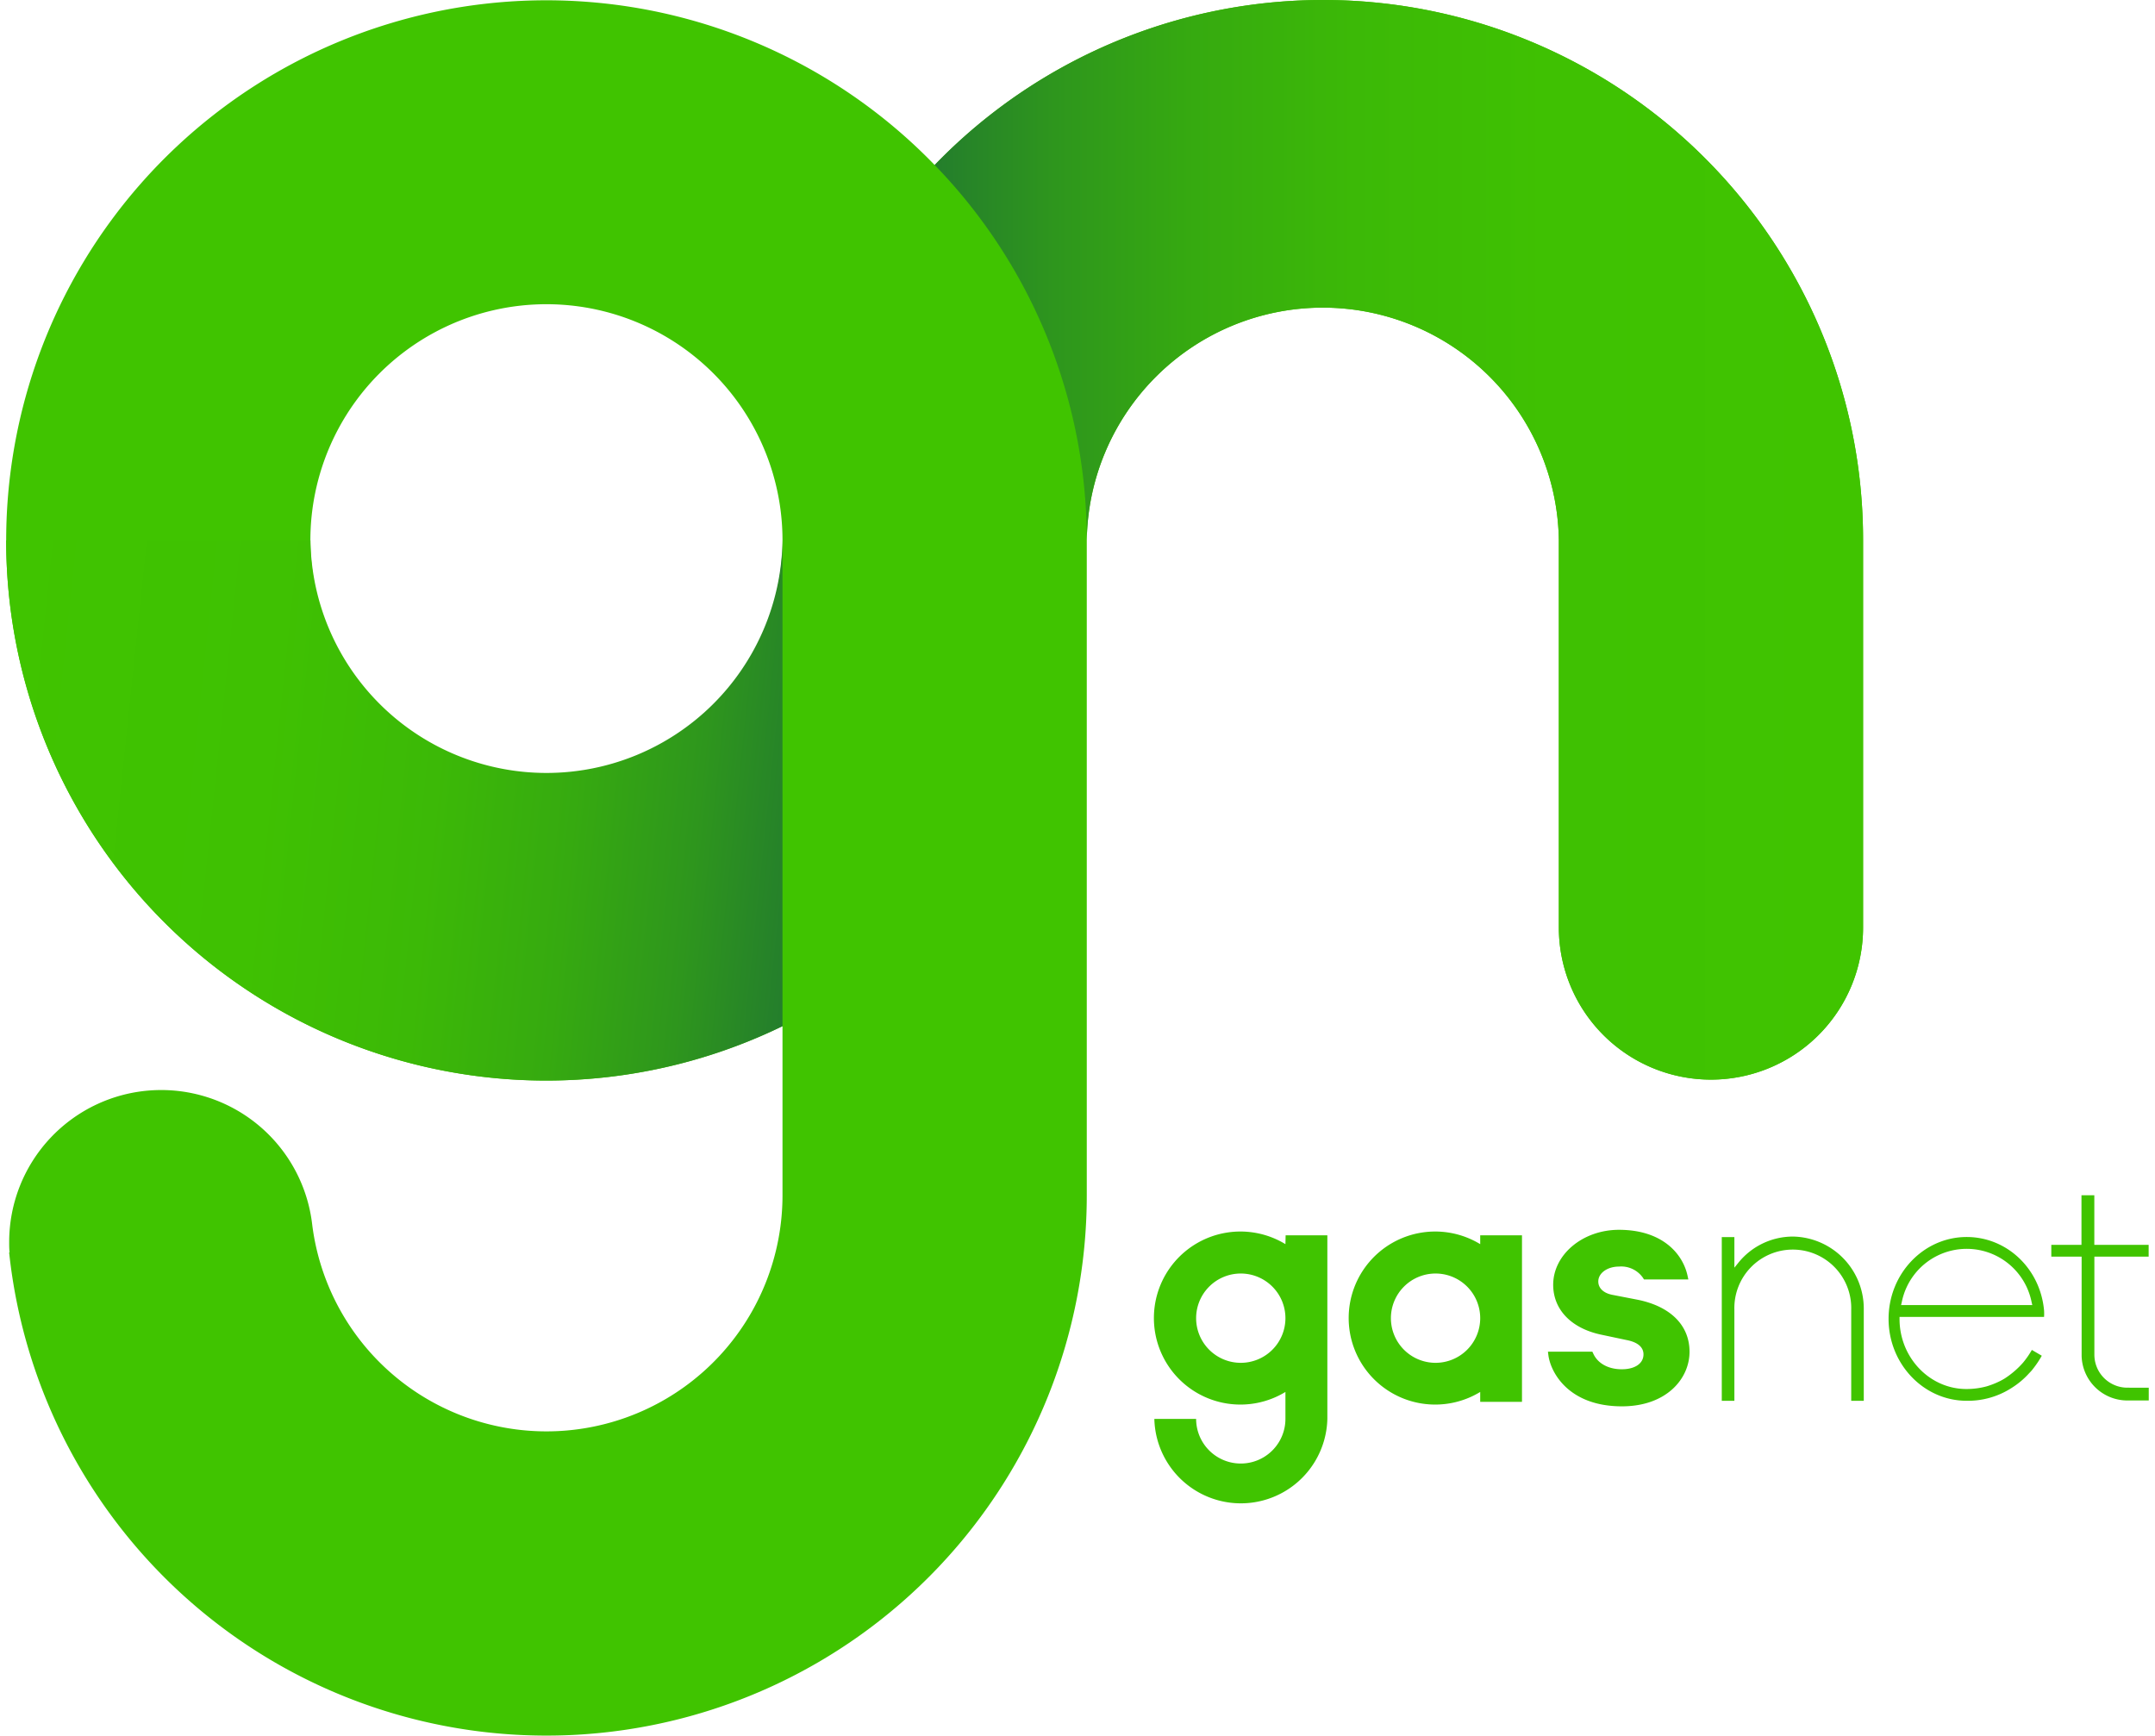
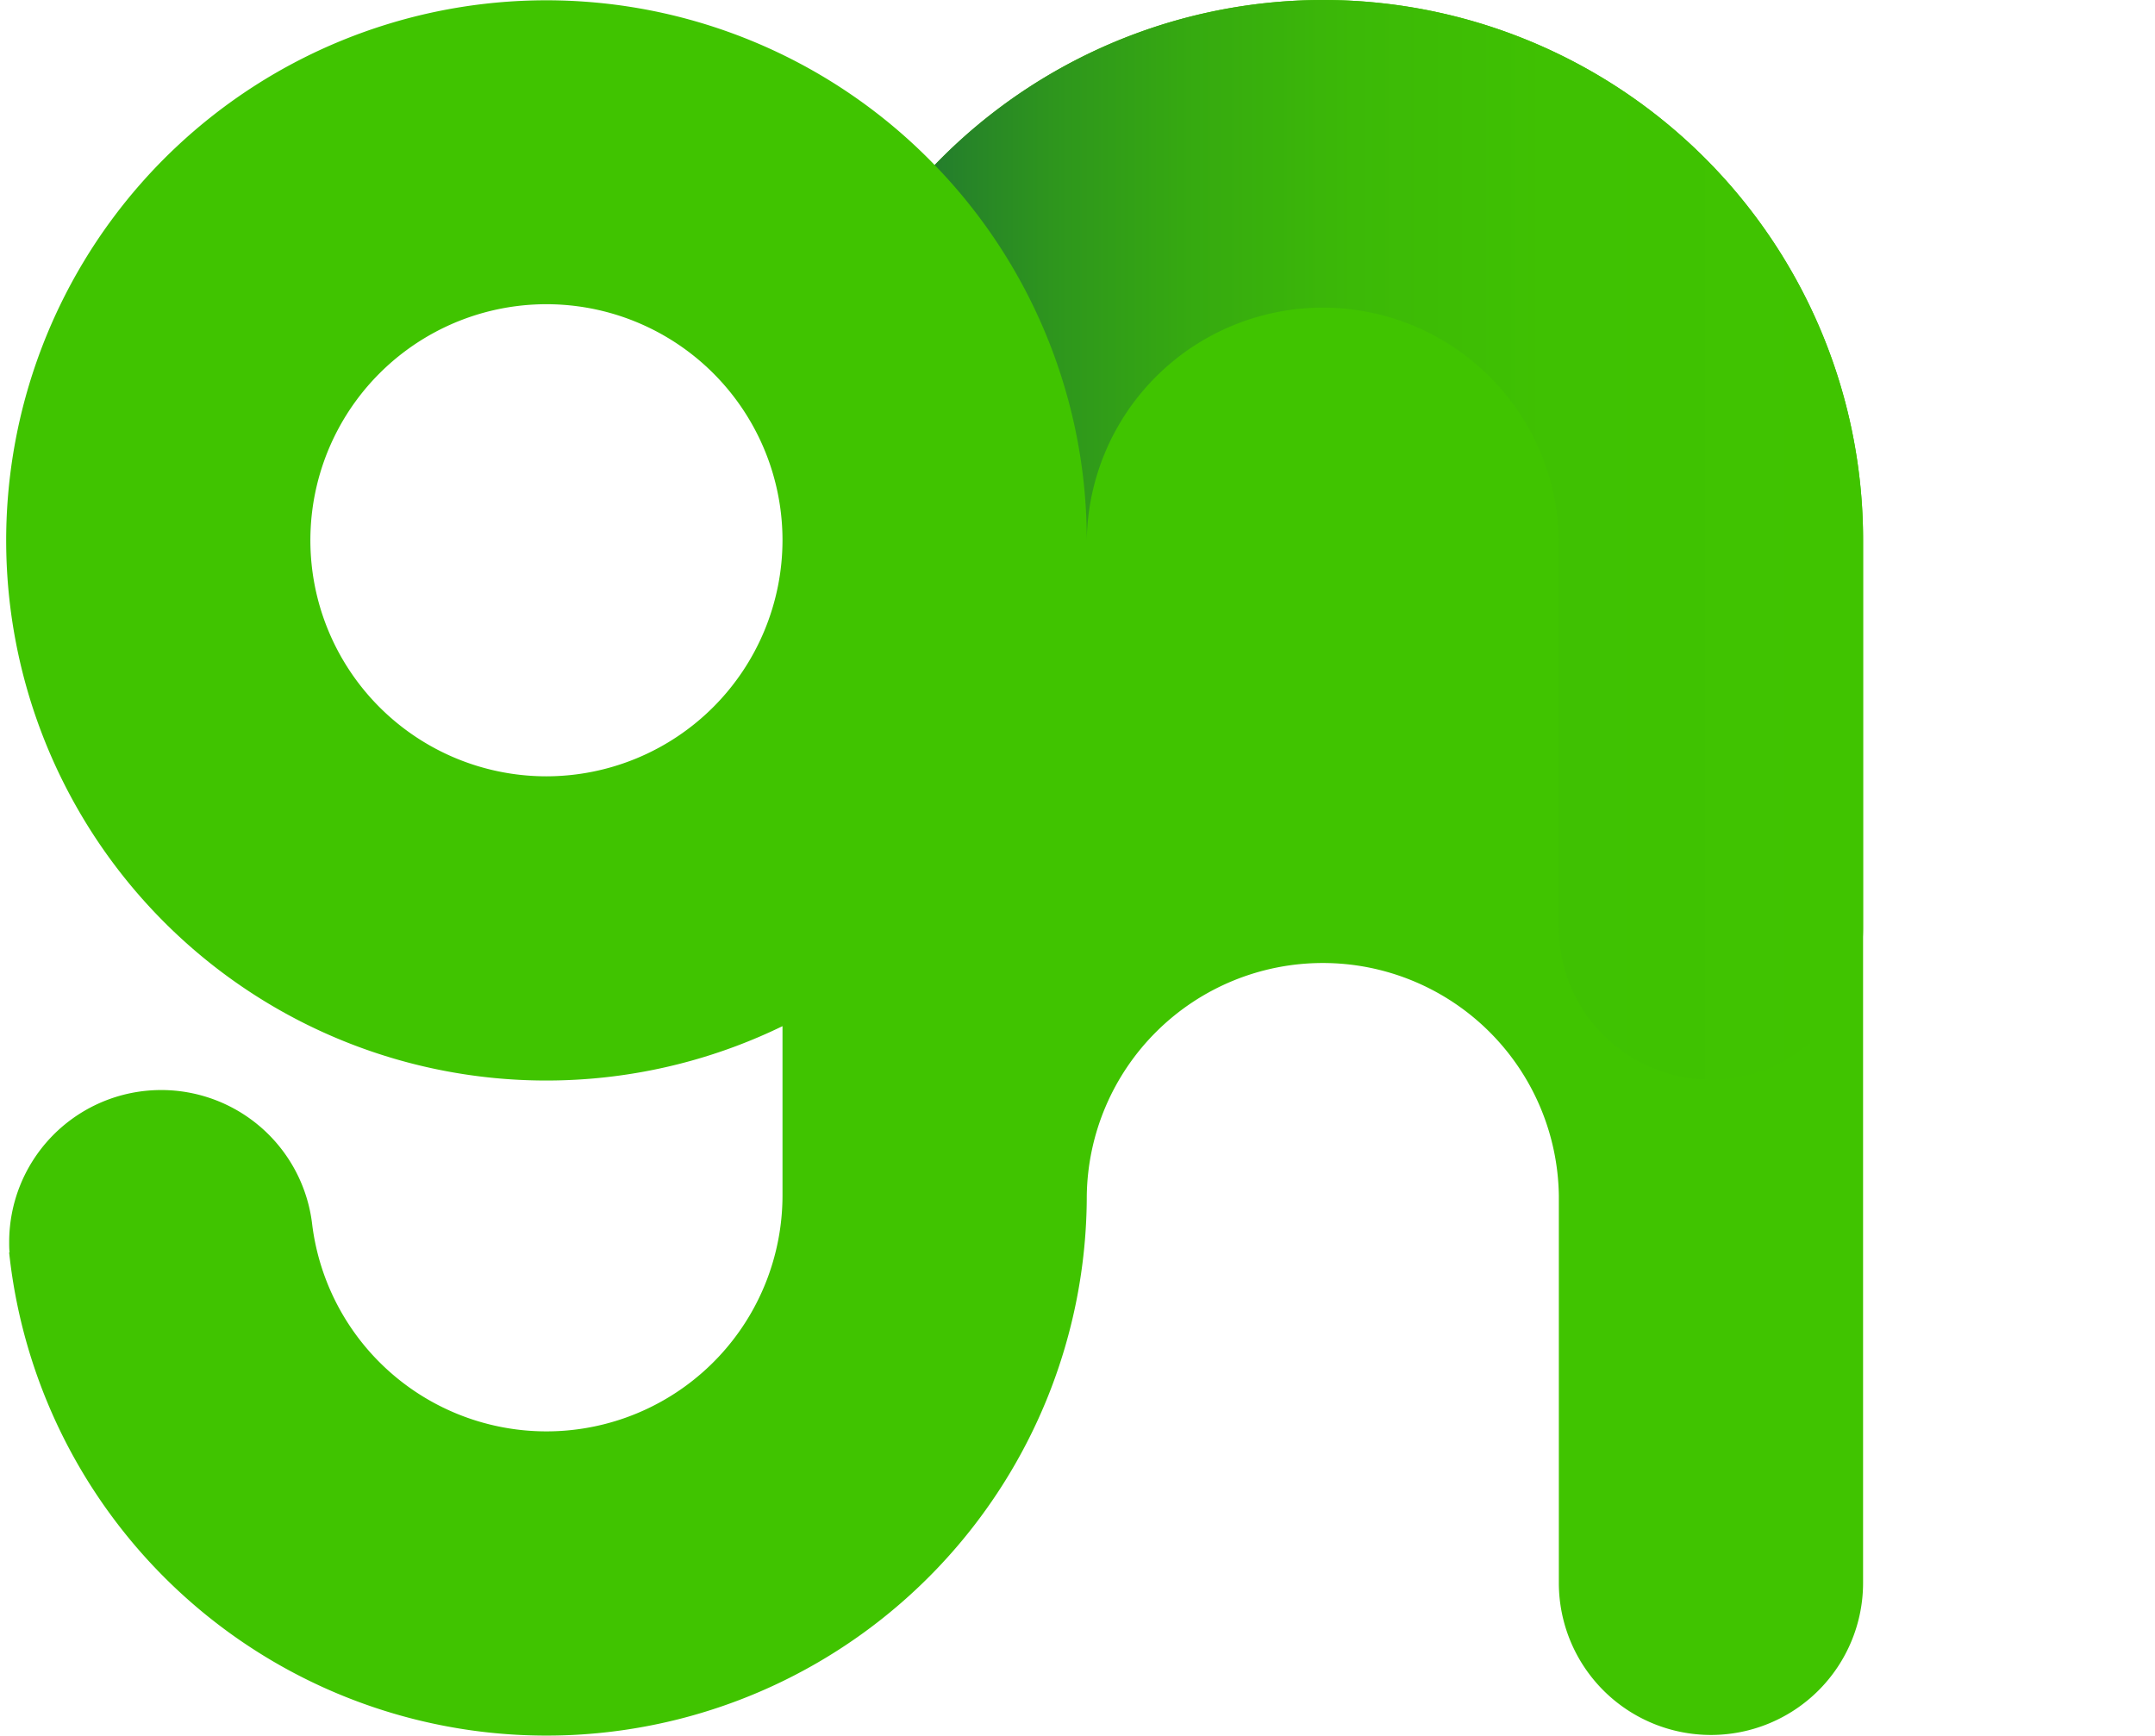
<svg xmlns="http://www.w3.org/2000/svg" xmlns:xlink="http://www.w3.org/1999/xlink" id="Vrstva_1" data-name="Vrstva 1" viewBox="0 0 434.36 349.92">
  <defs>
    <linearGradient id="Nové_políčko_přechodu_8" x1="219.05" y1="108.91" x2="219.05" y2="108.91" gradientUnits="userSpaceOnUse">
      <stop offset="0" stop-color="#40c400" />
      <stop offset=".34" stop-color="#3fc102" />
      <stop offset=".55" stop-color="#3cb907" />
      <stop offset=".72" stop-color="#36aa10" />
      <stop offset=".87" stop-color="#2e961d" />
      <stop offset="1" stop-color="#247e2c" />
    </linearGradient>
    <linearGradient id="Nové_políčko_přechodu_8-2" x1="-2.99" y1="149.27" x2="161.95" y2="166.61" xlink:href="#Nové_políčko_přechodu_8" />
    <linearGradient id="Nepojmenovaný_přechod_14" x1="375.52" y1="108.81" x2="188.39" y2="108.81" xlink:href="#Nové_políčko_přechodu_8" />
    <style>.cls-1{fill:#40c400}</style>
  </defs>
-   <path class="cls-1" d="M375.52 108.9a108.82 108.82 0 00-187.13-75.64 108.87 108.87 0 10-30.67 173.58V241a47.58 47.58 0 01-94.79 5.86 30.64 30.64 0 00-61.08 3.48c0 .71 0 1.41.08 2.1h-.09A108.91 108.91 0 00219.05 241V108.9a47.58 47.58 0 0195.15 0v78.05a30.66 30.66 0 1061.32 0v-.52zm-265.37 47.58a47.58 47.58 0 1147.57-47.58 47.64 47.64 0 01-47.57 47.58z" />
-   <path d="M1.25 108.91a108.85 108.85 0 00156.47 97.93v-97.93a47.58 47.58 0 01-95.15 0" fill="url(#Nové_políčko_přechodu_8-2)" />
+   <path class="cls-1" d="M375.52 108.9a108.82 108.82 0 00-187.13-75.64 108.87 108.87 0 10-30.67 173.58V241a47.58 47.58 0 01-94.79 5.86 30.64 30.64 0 00-61.08 3.48c0 .71 0 1.41.08 2.1h-.09A108.91 108.91 0 00219.05 241a47.58 47.58 0 0195.15 0v78.05a30.66 30.66 0 1061.32 0v-.52zm-265.37 47.58a47.58 47.58 0 1147.57-47.58 47.64 47.64 0 01-47.57 47.58z" />
  <path d="M375.52 108.9a108.82 108.82 0 00-187.13-75.64 108.52 108.52 0 0130.66 75.64 47.58 47.58 0 0195.15 0v78.06a30.66 30.66 0 1061.32 0v-.53z" fill="url(#Nepojmenovaný_přechod_14)" />
-   <path class="cls-1" d="M361.39 249.25a14.14 14.14 0 00-11 5.27l-.81 1v-6.16h-2.54v33h2.54V264a11.78 11.78 0 1123.55 0v18.36h2.53V264a14.53 14.53 0 00-14.27-14.75zm-63.04 1.53a17.44 17.44 0 100 29.79v2h8.42V249h-8.42zm-9 23.92a9 9 0 119-9 9 9 0 01-9.02 9zm-30.26-23.92a17.44 17.44 0 100 29.79V286a9 9 0 01-18 0h-8.42a17.44 17.44 0 0034.87 0v-37h-8.41zm-9 23.92a9 9 0 119-9 9 9 0 01-9.02 9zm76.83 8.77c8.94 0 13.62-5.54 13.62-11 0-5.3-3.79-9.11-10.38-10.47l-5.16-1c-1.79-.34-2.85-1.35-2.85-2.7 0-1.69 1.83-3 4.17-3a5.33 5.33 0 014.83 2.26l.21.33h8.94l-.18-.84c-1-4.43-5.16-9.16-13.8-9.16-7.31 0-13.26 5-13.26 11.08 0 5 3.64 8.8 9.74 10.07l5.06 1.07c2.23.43 3.4 1.43 3.4 2.89 0 1.83-1.72 3-4.38 3s-4.81-1.14-5.73-3.13l-.2-.42H312l.1.78c.5 3.54 4.18 10.24 14.82 10.24zm69.48-34.13c-8.68 0-15.74 7.41-15.74 16.5s7.06 16.51 15.74 16.51a16.23 16.23 0 009-2.55 16.6 16.6 0 003.59-3c.19-.2.38-.39.56-.6l.12-.16a19.73 19.73 0 001.87-2.77l-2-1.17a18 18 0 01-1.78 2.57 17.77 17.77 0 01-3.64 3.15l-.25.15c-.22.13-.45.26-.69.38a17 17 0 01-2.74 1.09 15.59 15.59 0 01-4.1.54c-7.39 0-13.44-6.31-13.47-14.06v-.47H412a10.68 10.68 0 000-1.31c-.77-8.44-7.5-14.8-15.6-14.8zm-13.22 13.72l.14-.59a13.34 13.34 0 0126.17 0l.14.59zm45.6 16.65a6.65 6.65 0 01-6.64-6.64v-19.78h10.94v-2.37h-10.95v-10h-2.59v10h-6.08v2.37h6.11v20a9.22 9.22 0 009.2 9h4.33v-2.57z" />
</svg>